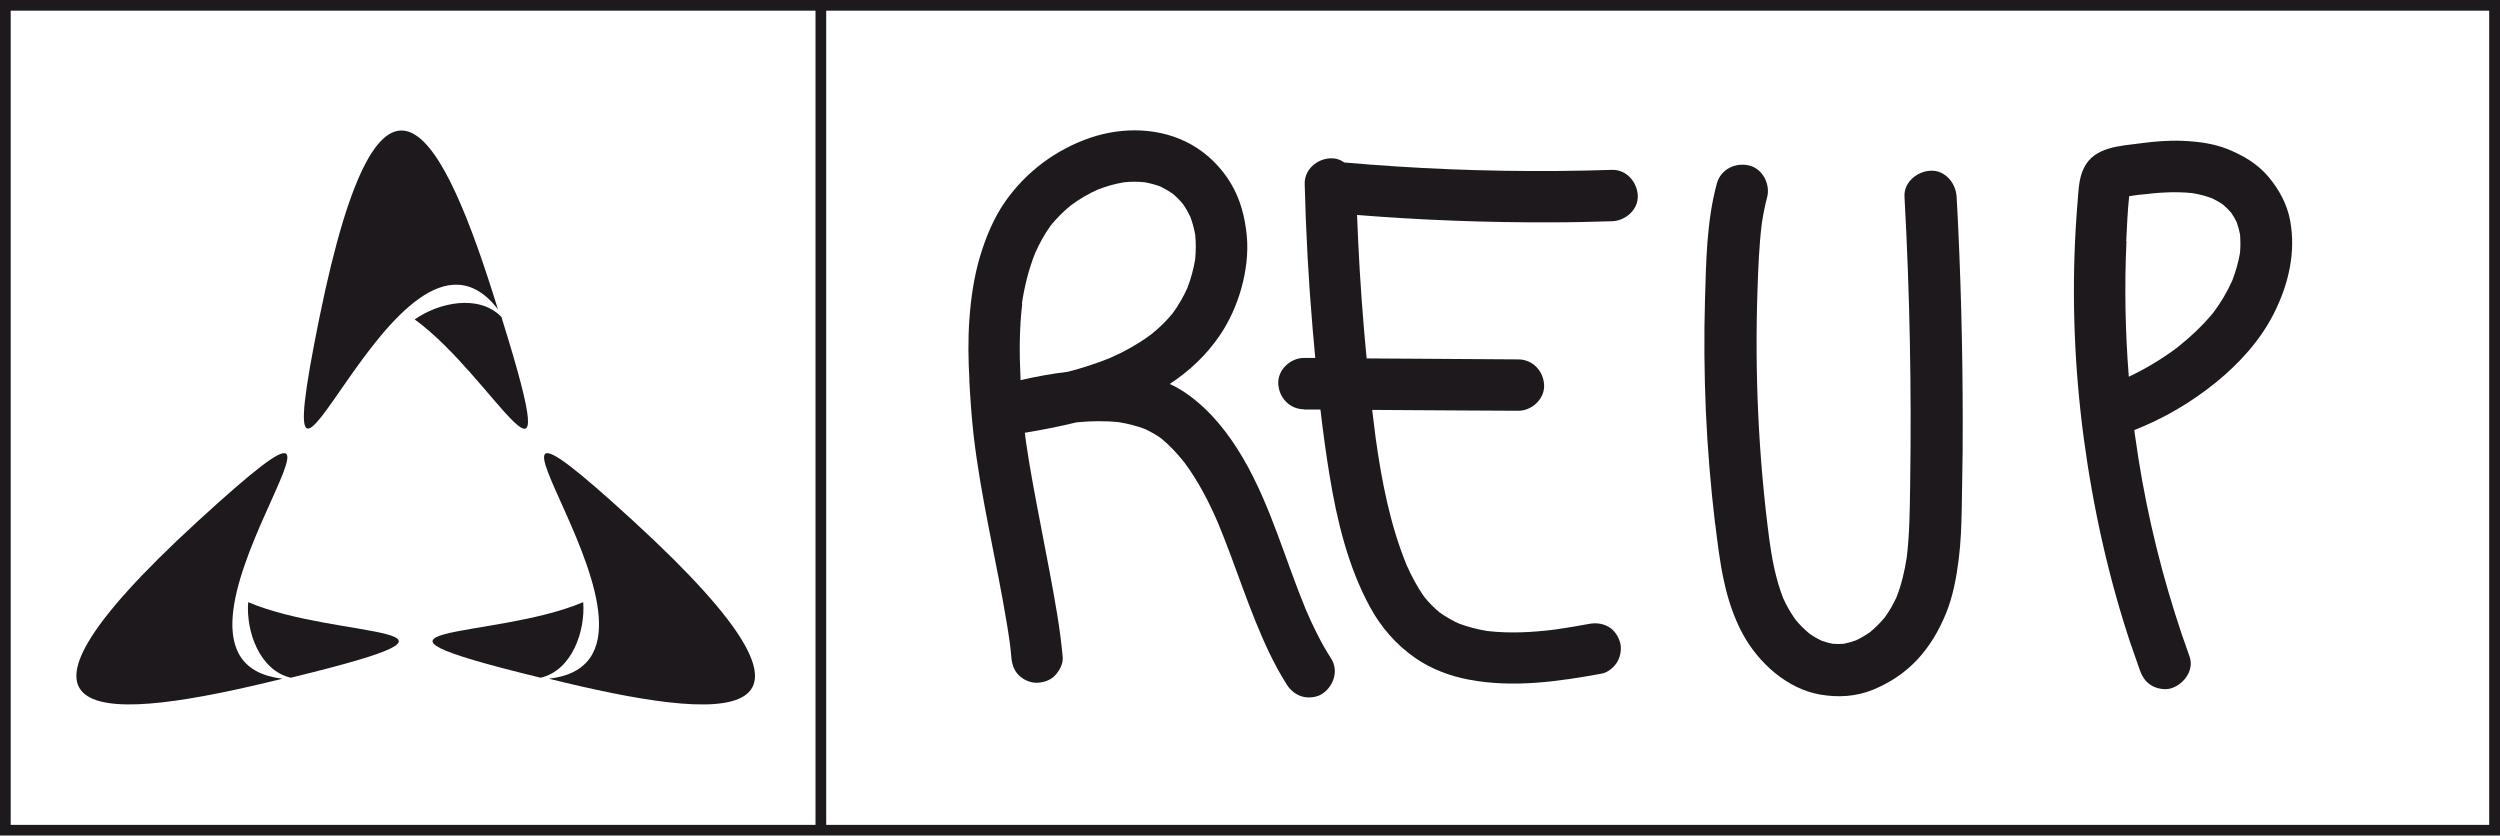
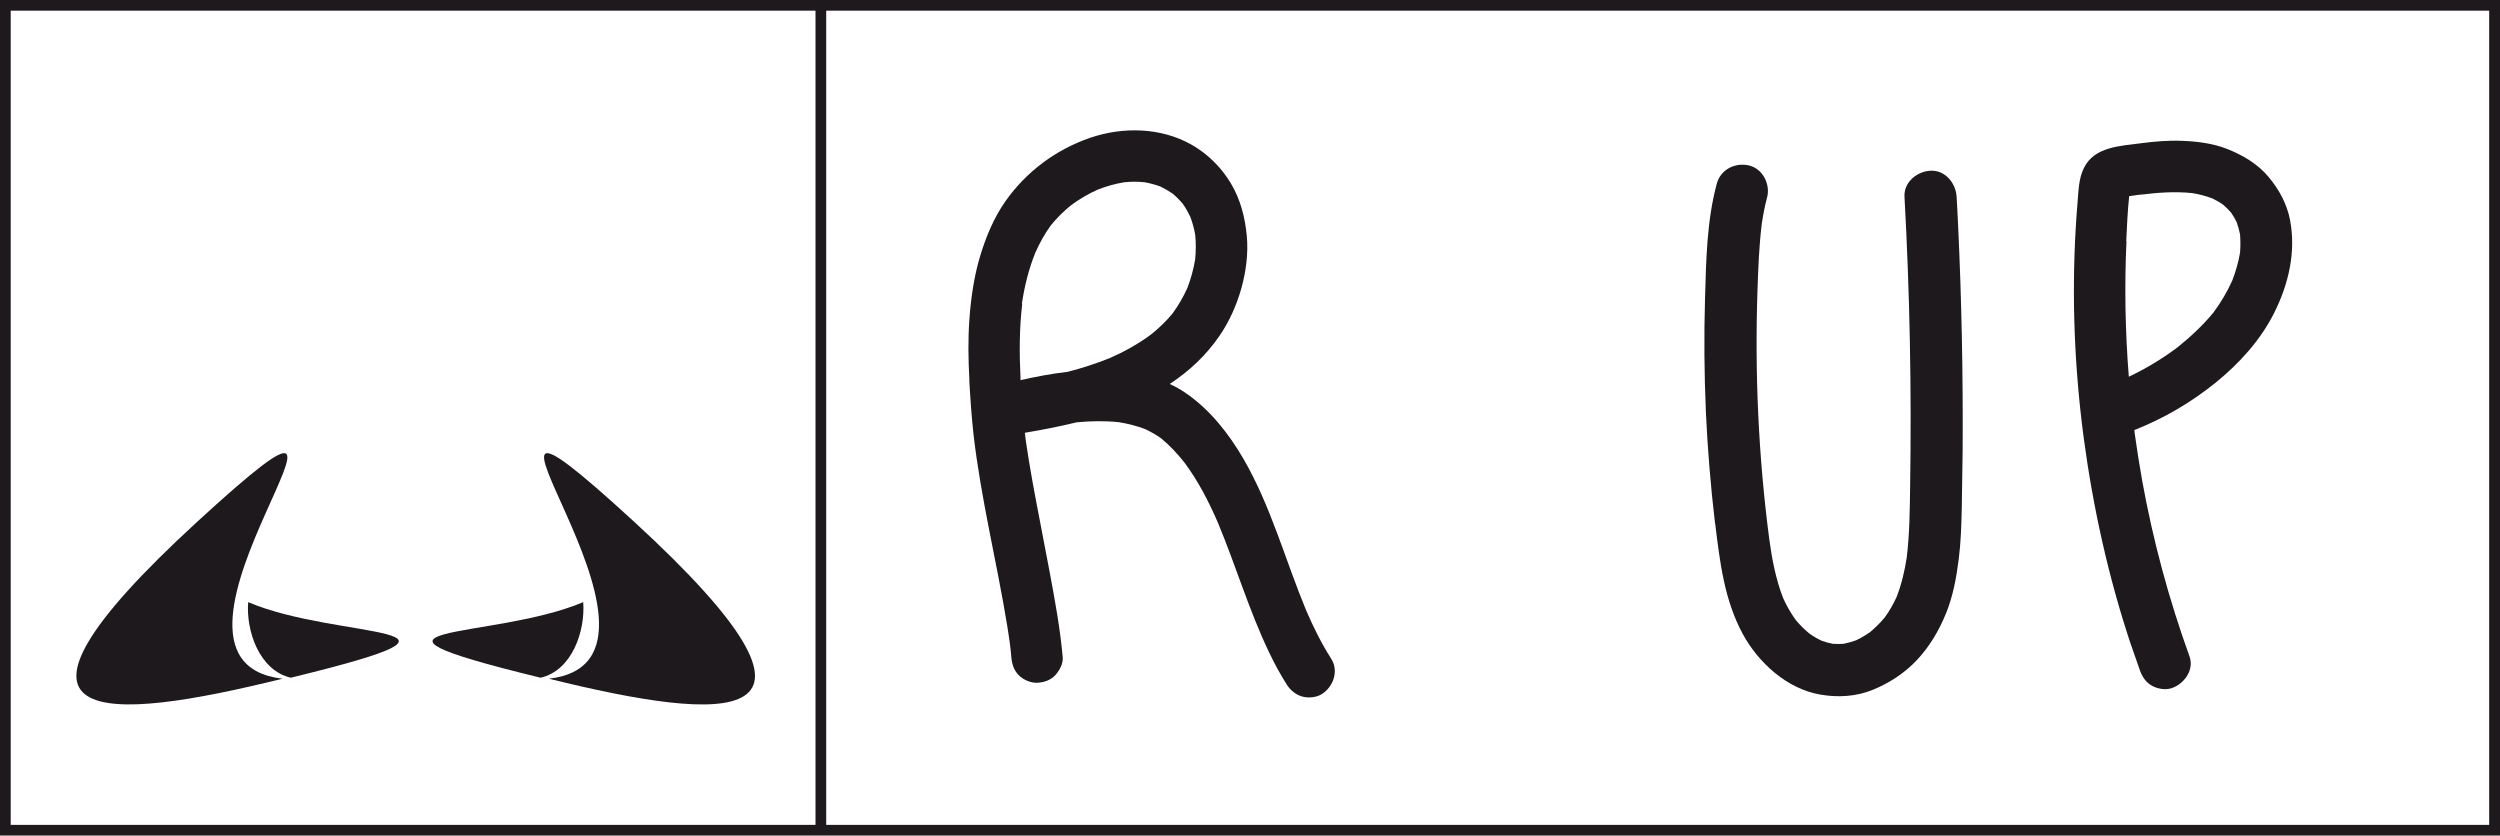
<svg xmlns="http://www.w3.org/2000/svg" id="Livello_1" viewBox="0 0 203.4 67.98">
  <defs>
    <style>.cls-1{fill:#1d191d;}</style>
  </defs>
  <path class="cls-1" d="m139.55,42.61c.37,3.07.74,6.19,2.23,8.95,1.27,2.35,3.6,4.48,6.31,4.95,1.44.25,2.92.17,4.29-.39,1.36-.56,2.59-1.36,3.6-2.44,1.04-1.12,1.77-2.37,2.35-3.78.57-1.41.84-2.89,1.03-4.39.18-1.4.22-2.8.25-4.21.03-1.52.05-3.04.07-4.57.04-6.15-.08-12.29-.37-18.43-.04-.76-.07-1.52-.12-2.29-.06-1.11-.93-2.18-2.12-2.12-1.1.05-2.19.94-2.12,2.12.43,7.82.58,15.66.46,23.49-.03,1.96-.04,3.93-.28,5.88-.17,1.09-.42,2.16-.82,3.19-.27.59-.59,1.15-.97,1.67-.36.43-.75.82-1.18,1.18-.37.26-.75.49-1.16.68-.33.12-.66.21-1.01.28-.29.02-.58.02-.87,0-.31-.06-.61-.14-.91-.25-.36-.17-.7-.37-1.02-.6-.39-.33-.76-.69-1.09-1.09-.4-.56-.74-1.15-1.02-1.77-.6-1.54-.91-3.16-1.13-4.79-.88-6.71-1.19-13.5-.96-20.26.06-1.81.13-3.63.35-5.43.11-.71.24-1.42.43-2.12.29-1.07-.36-2.36-1.48-2.61-1.12-.26-2.3.33-2.61,1.48-.82,3.03-.87,6.28-.96,9.4-.09,3.05-.06,6.1.07,9.15.14,3.05.39,6.09.75,9.12" />
  <path class="cls-1" d="m202.53,67.11H67.22V.87h135.3v66.24ZM.87.87h65.48v66.24H.87V.87Zm-.87,67.11h203.4V0H0v67.98Z" />
-   <path class="cls-1" d="m40.51,25.16c-4.36-14.13-9.44-24.33-14.53.72-5.08,25.05,6.34-11.34,14.53-.72" />
-   <path class="cls-1" d="m40.87,26.02c-.03-.08-.05-.15-.07-.23-1.84-1.9-5.14-1.16-7.06.2,6.49,4.7,12.53,17.39,7.13.04" />
  <path class="cls-1" d="m51.54,42.4c-18.84-17.27,6.45,11.28-6.88,12.82,14.35,3.55,25.72,4.46,6.88-12.82" />
  <path class="cls-1" d="m47.45,48.99c-7.37,3.13-21.36,1.77-3.71,6.09.08.02.16.04.24.06,2.57-.59,3.65-3.81,3.47-6.15" />
  <path class="cls-1" d="m16.1,42.4c-18.84,17.27-7.47,16.37,6.88,12.82-13.33-1.54,11.97-30.09-6.88-12.82" />
  <path class="cls-1" d="m20.19,48.99c-.18,2.34.9,5.55,3.47,6.15.08-.02.16-.04.24-.06,17.65-4.32,3.66-2.95-3.71-6.09" />
  <path class="cls-1" d="m83.14,24.71c.21-1.41.55-2.79,1.08-4.12.35-.79.77-1.56,1.28-2.26.49-.6,1.04-1.15,1.65-1.64.68-.5,1.41-.93,2.18-1.27.69-.27,1.4-.47,2.13-.59.56-.06,1.12-.06,1.68,0,.43.08.85.19,1.26.34.35.17.68.36,1,.58.3.25.57.52.82.82.24.33.44.69.62,1.06.18.47.31.96.4,1.46.07.67.06,1.34,0,2-.13.8-.35,1.59-.64,2.35-.33.73-.73,1.42-1.2,2.06-.52.64-1.12,1.21-1.76,1.72-1.04.77-2.16,1.39-3.34,1.91-1.12.45-2.26.82-3.43,1.12-1.29.15-2.57.39-3.84.68,0-.06,0-.11,0-.17-.1-2.02-.1-4.05.14-6.06m-4.31,6.21c.08,1.46.18,2.93.34,4.39.6,5.26,1.9,10.41,2.75,15.63.08.47.14.93.21,1.4.05.38.09.75.12,1.13.05.56.2,1.07.61,1.48.36.36.96.63,1.48.61.54-.02,1.1-.2,1.48-.61.35-.39.66-.93.61-1.48-.2-2.28-.62-4.55-1.04-6.81-.46-2.48-.96-4.95-1.41-7.43-.2-1.12-.39-2.24-.55-3.36-.03-.22-.05-.43-.08-.65,1.39-.23,2.81-.51,4.22-.85,1.14-.11,2.3-.13,3.44-.01.73.12,1.44.3,2.13.56.46.22.91.47,1.32.77.69.57,1.3,1.23,1.86,1.93,1.14,1.53,2.02,3.24,2.77,4.99,1.44,3.47,2.51,7.08,4.13,10.47.43.9.91,1.79,1.45,2.64.29.45.72.81,1.25.96.5.14,1.17.08,1.61-.21.92-.59,1.38-1.87.75-2.86-.8-1.25-1.46-2.59-2.05-3.96-1.7-4.1-2.86-8.46-5.1-12.32-1.2-2.06-2.74-4.02-4.73-5.37-.4-.27-.82-.51-1.26-.71,1.56-1.03,2.94-2.3,4.05-3.92.81-1.18,1.41-2.54,1.79-3.91.37-1.35.56-2.81.43-4.21-.14-1.5-.51-2.96-1.29-4.27-.77-1.3-1.9-2.42-3.21-3.16-2.49-1.41-5.57-1.47-8.24-.56-2.8.96-5.21,2.76-6.91,5.18-.94,1.34-1.59,2.92-2.06,4.49-.49,1.65-.74,3.39-.86,5.1-.12,1.64-.09,3.29,0,4.93" />
-   <path class="cls-1" d="m106.07,33.32c.45,0,.9,0,1.36,0,.21,1.79.45,3.57.74,5.34.6,3.67,1.5,7.43,3.29,10.72.9,1.66,2.13,3.07,3.68,4.15,1.28.89,2.81,1.47,4.34,1.76,3.61.69,7.28.17,10.86-.49.49-.09,1.01-.54,1.25-.96.26-.45.37-1.11.21-1.61-.16-.51-.48-.99-.96-1.25-.52-.28-1.03-.32-1.61-.21-.9.17-1.81.32-2.72.45-1.82.23-3.67.33-5.5.12-.79-.13-1.57-.33-2.32-.61-.55-.25-1.07-.55-1.56-.9-.45-.37-.85-.78-1.22-1.23-.59-.82-1.06-1.71-1.47-2.63-1.35-3.31-2.03-6.84-2.52-10.37-.1-.75-.19-1.5-.28-2.25,2.68.02,5.36.03,8.04.05,1.29,0,2.57.02,3.86.02,1.09,0,2.14-.96,2.09-2.09-.05-1.14-.92-2.08-2.09-2.09-4.12-.03-8.24-.05-12.35-.08-.31-3.18-.54-6.37-.69-9.57-.03-.7-.06-1.4-.09-2.1,5.25.42,10.52.62,15.79.6,1.65,0,3.3-.04,4.96-.09,1.09-.04,2.14-.94,2.09-2.09-.05-1.1-.92-2.12-2.09-2.09-5.86.19-11.73.1-17.58-.28-1.4-.09-2.8-.2-4.2-.32-.33-.23-.71-.36-1.14-.34-1.11.05-2.12.92-2.09,2.09.1,3.94.31,7.89.65,11.82.07.78.14,1.56.21,2.33-.31,0-.61,0-.92,0-1.09,0-2.14.96-2.09,2.09.05,1.14.92,2.08,2.09,2.09" />
  <path class="cls-1" d="m172.99,19.62c.06-1.22.11-2.45.24-3.66.45-.08.92-.12,1.36-.18-.19.03-.37.05-.56.08,1.43-.19,2.89-.3,4.33-.15.56.09,1.1.23,1.63.43.31.15.61.32.89.52.24.2.45.42.65.65.17.24.31.49.44.75.12.33.21.66.28,1.01.04.49.04.99,0,1.49-.13.77-.35,1.53-.63,2.26-.41.92-.93,1.79-1.53,2.6-.86,1.05-1.87,1.99-2.93,2.84-1.24.93-2.56,1.73-3.96,2.39-.29-3.66-.36-7.35-.19-11.02m.39,32.89c.23.67.46,1.34.7,2.01.19.52.47.97.96,1.25.45.26,1.11.38,1.62.21,1.01-.33,1.86-1.48,1.46-2.58-1.68-4.65-2.97-9.43-3.85-14.29-.23-1.28-.43-2.57-.61-3.86-.01-.09-.02-.18-.03-.27,2.41-.95,4.61-2.24,6.63-3.87,1.92-1.56,3.64-3.45,4.75-5.67,1.17-2.34,1.78-4.93,1.29-7.54-.25-1.31-.89-2.48-1.73-3.49-.88-1.07-2.09-1.78-3.36-2.29-1.15-.46-2.43-.62-3.66-.67-1.14-.05-2.29.05-3.42.2-1.65.22-3.76.28-4.6,2-.43.87-.44,1.85-.52,2.8-.06.71-.11,1.41-.15,2.12-.33,5.66-.1,11.35.64,16.97.77,5.77,2.03,11.46,3.88,16.99" />
</svg>